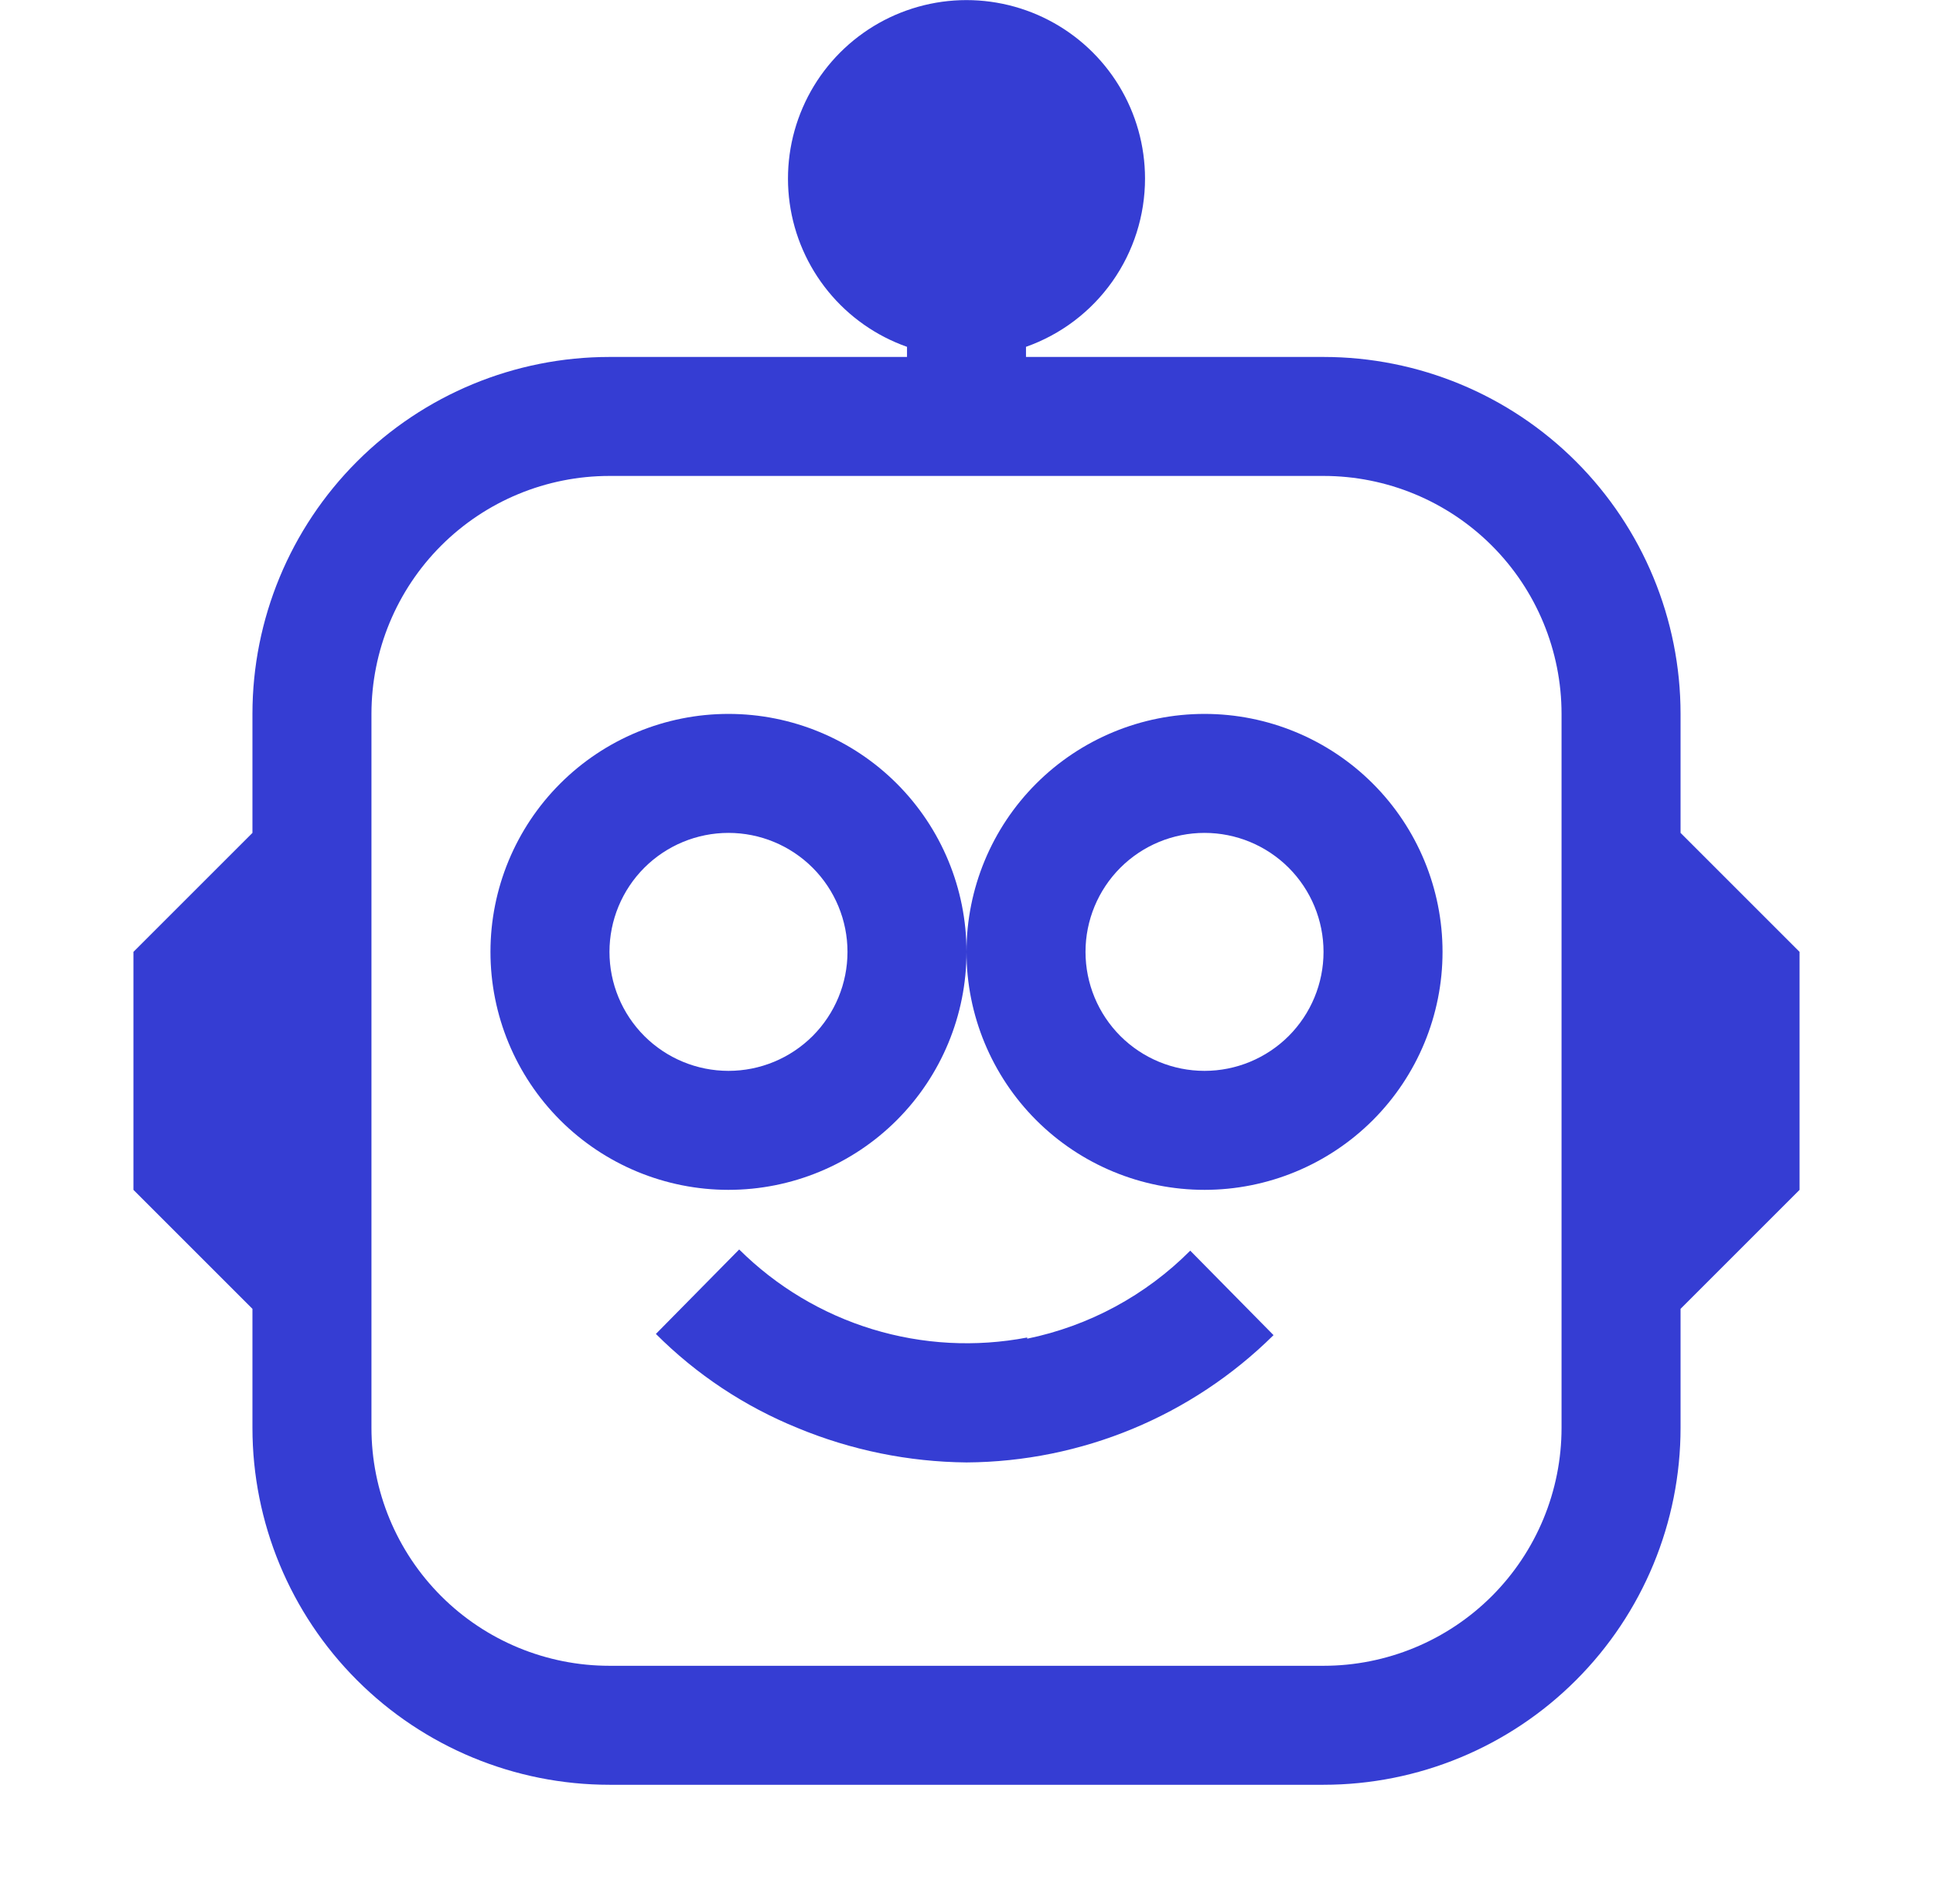
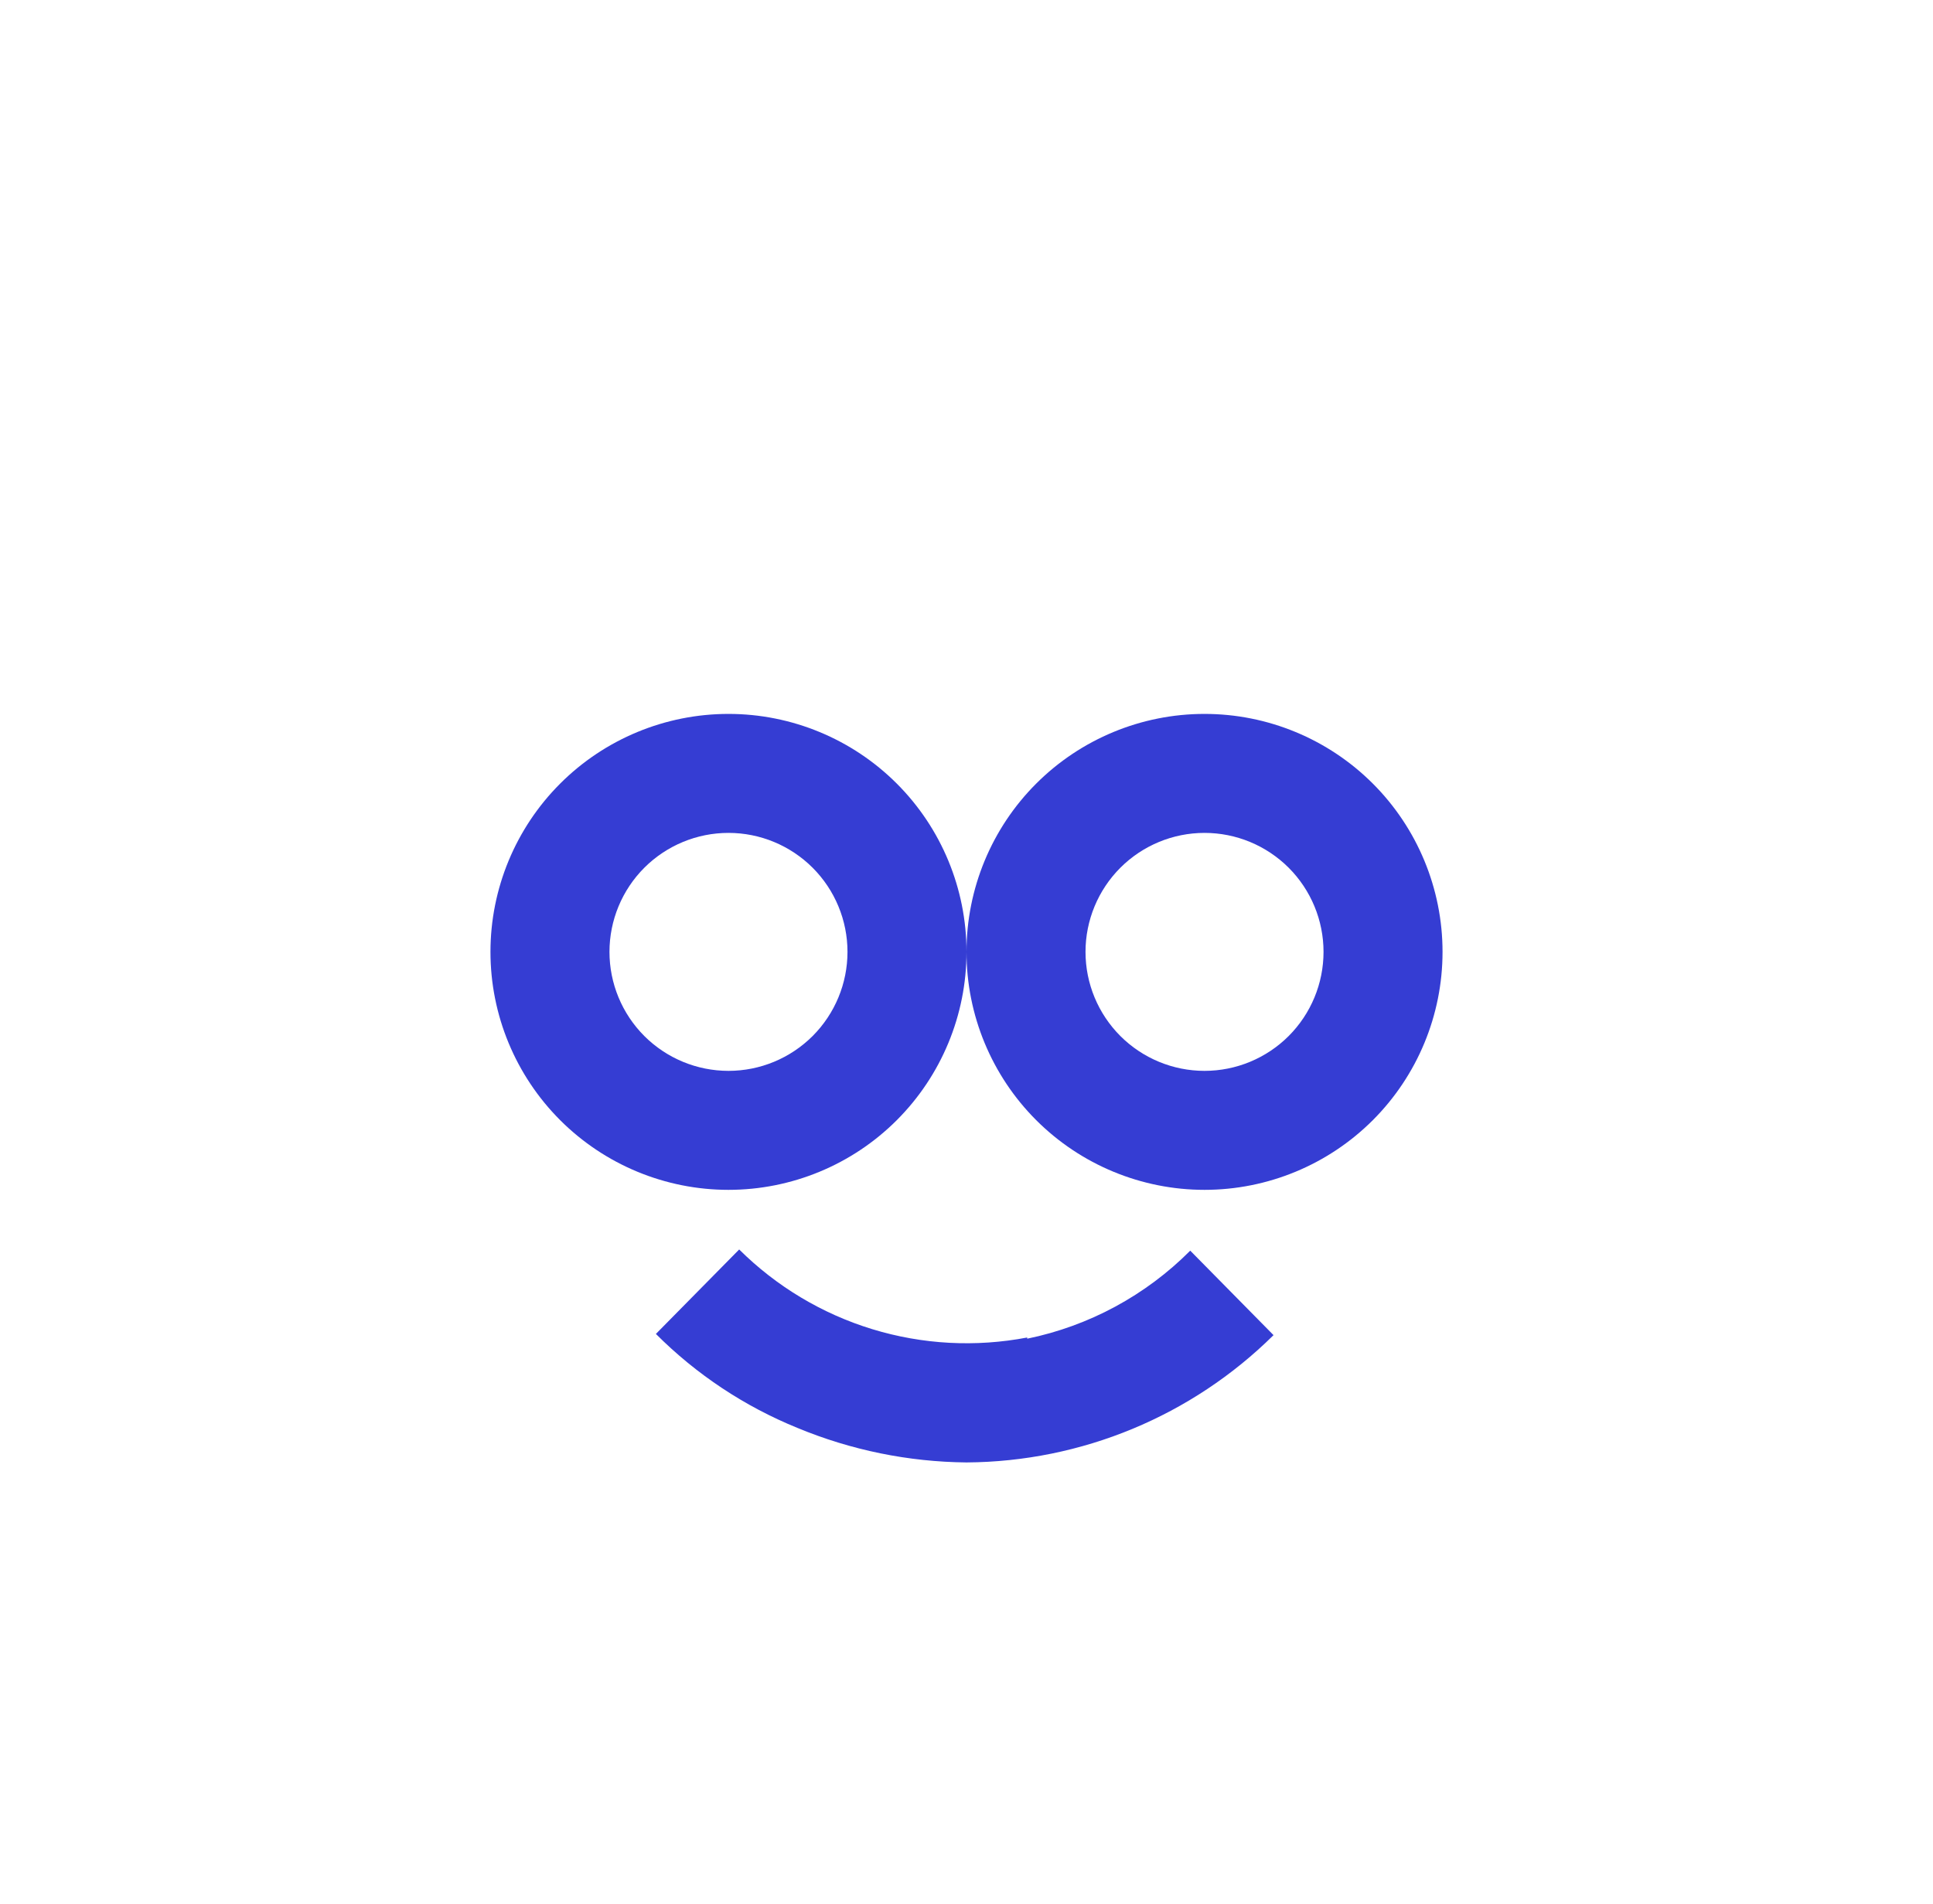
<svg xmlns="http://www.w3.org/2000/svg" width="67" height="66" viewBox="0 0 67 66" fill="none">
  <path fill-rule="evenodd" clip-rule="evenodd" d="M33.5 33C33.5 35.188 32.631 37.286 31.084 38.834C29.537 40.381 27.438 41.25 25.25 41.25C23.062 41.25 20.963 40.381 19.416 38.834C17.869 37.286 17 35.188 17 33C17 30.812 17.869 28.713 19.416 27.166C20.963 25.619 23.062 24.75 25.25 24.75C27.438 24.75 29.537 25.619 31.084 27.166C32.631 28.713 33.5 30.812 33.5 33ZM21.125 33C21.125 34.094 21.56 35.143 22.333 35.917C23.107 36.69 24.156 37.125 25.25 37.125C26.344 37.125 27.393 36.69 28.167 35.917C28.94 35.143 29.375 34.094 29.375 33C29.375 31.906 28.94 30.857 28.167 30.083C27.393 29.31 26.344 28.875 25.25 28.875C24.156 28.875 23.107 29.31 22.333 30.083C21.56 30.857 21.125 31.906 21.125 33ZM33.5 33C33.5 35.188 34.369 37.286 35.916 38.834C37.464 40.381 39.562 41.25 41.75 41.25C43.938 41.25 46.036 40.381 47.584 38.834C49.131 37.286 50 35.188 50 33C50 30.812 49.131 28.713 47.584 27.166C46.036 25.619 43.938 24.75 41.75 24.75C39.562 24.75 37.464 25.619 35.916 27.166C34.369 28.713 33.5 30.812 33.5 33ZM45.875 33C45.875 34.094 45.44 35.143 44.667 35.917C43.893 36.69 42.844 37.125 41.75 37.125C40.656 37.125 39.607 36.69 38.833 35.917C38.06 35.143 37.625 34.094 37.625 33C37.625 31.906 38.06 30.857 38.833 30.083C39.607 29.31 40.656 28.875 41.75 28.875C42.844 28.875 43.893 29.31 44.667 30.083C45.44 30.857 45.875 31.906 45.875 33ZM35.604 46.41C37.746 45.97 39.712 44.908 41.255 43.358L44.142 46.287C41.308 49.092 37.488 50.676 33.5 50.7C31.489 50.681 29.5 50.275 27.642 49.504C25.805 48.757 24.136 47.649 22.734 46.245L25.621 43.317C26.911 44.599 28.495 45.548 30.234 46.08C31.974 46.612 33.817 46.711 35.604 46.369V46.41Z" fill="#353DD3" />
-   <path fill-rule="evenodd" clip-rule="evenodd" d="M39.688 6.187C39.688 7.468 39.292 8.716 38.553 9.762C37.814 10.807 36.769 11.598 35.562 12.024V12.375H45.875C49.157 12.375 52.305 13.679 54.625 15.999C56.946 18.32 58.25 21.468 58.25 24.75V28.875L62.375 33V41.25L58.25 45.375V49.5C58.25 52.782 56.946 55.93 54.625 58.25C52.305 60.571 49.157 61.875 45.875 61.875H21.125C17.843 61.875 14.695 60.571 12.375 58.25C10.054 55.93 8.75 52.782 8.75 49.5V45.375L4.625 41.25V33L8.75 28.875V24.75C8.75 21.468 10.054 18.32 12.375 15.999C14.695 13.679 17.843 12.375 21.125 12.375H31.438V12.024C30.368 11.646 29.423 10.982 28.706 10.103C27.989 9.224 27.527 8.165 27.371 7.042C27.215 5.918 27.371 4.773 27.822 3.733C28.272 2.692 29 1.795 29.926 1.14C30.852 0.485 31.94 0.097 33.072 0.018C34.203 -0.06 35.335 0.174 36.342 0.695C37.35 1.216 38.195 2.004 38.785 2.972C39.375 3.941 39.687 5.053 39.688 6.187ZM21.125 16.5C18.937 16.5 16.838 17.369 15.291 18.916C13.744 20.463 12.875 22.562 12.875 24.75V49.5C12.875 51.688 13.744 53.786 15.291 55.334C16.838 56.881 18.937 57.75 21.125 57.75H45.875C48.063 57.75 50.161 56.881 51.709 55.334C53.256 53.786 54.125 51.688 54.125 49.5V24.75C54.125 22.562 53.256 20.463 51.709 18.916C50.161 17.369 48.063 16.5 45.875 16.5H21.125Z" fill="#353DD3" />
</svg>